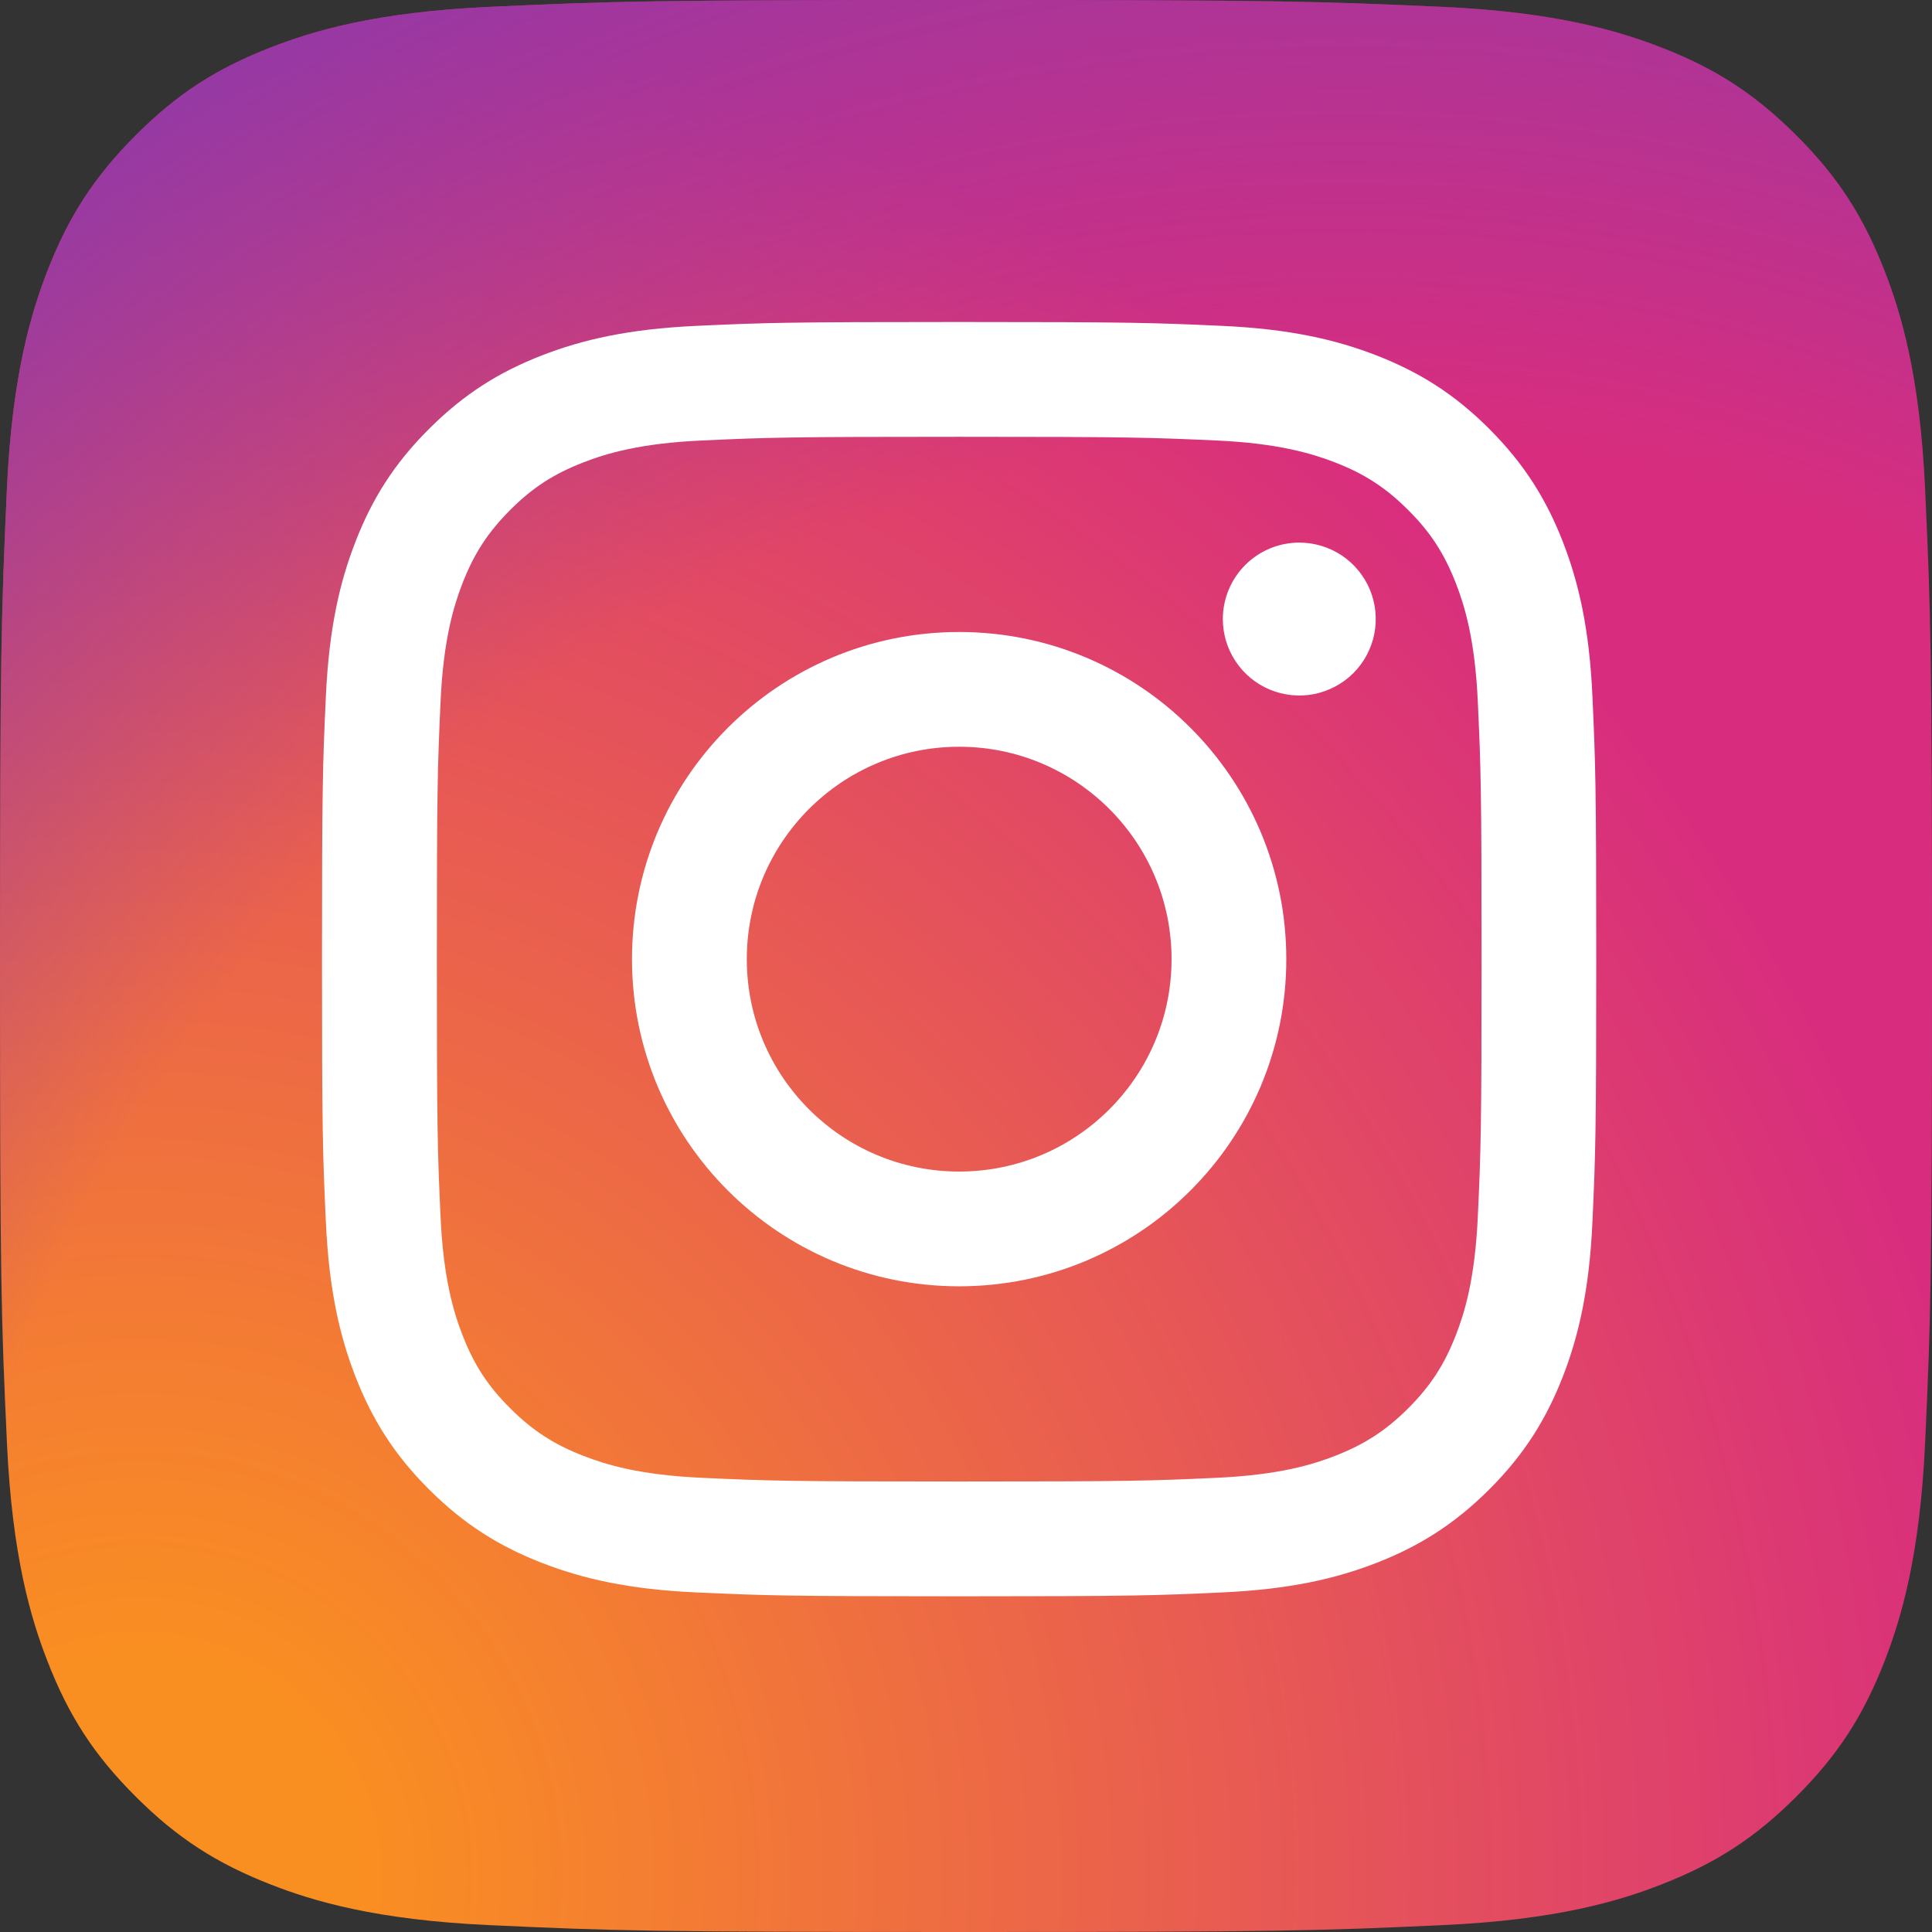
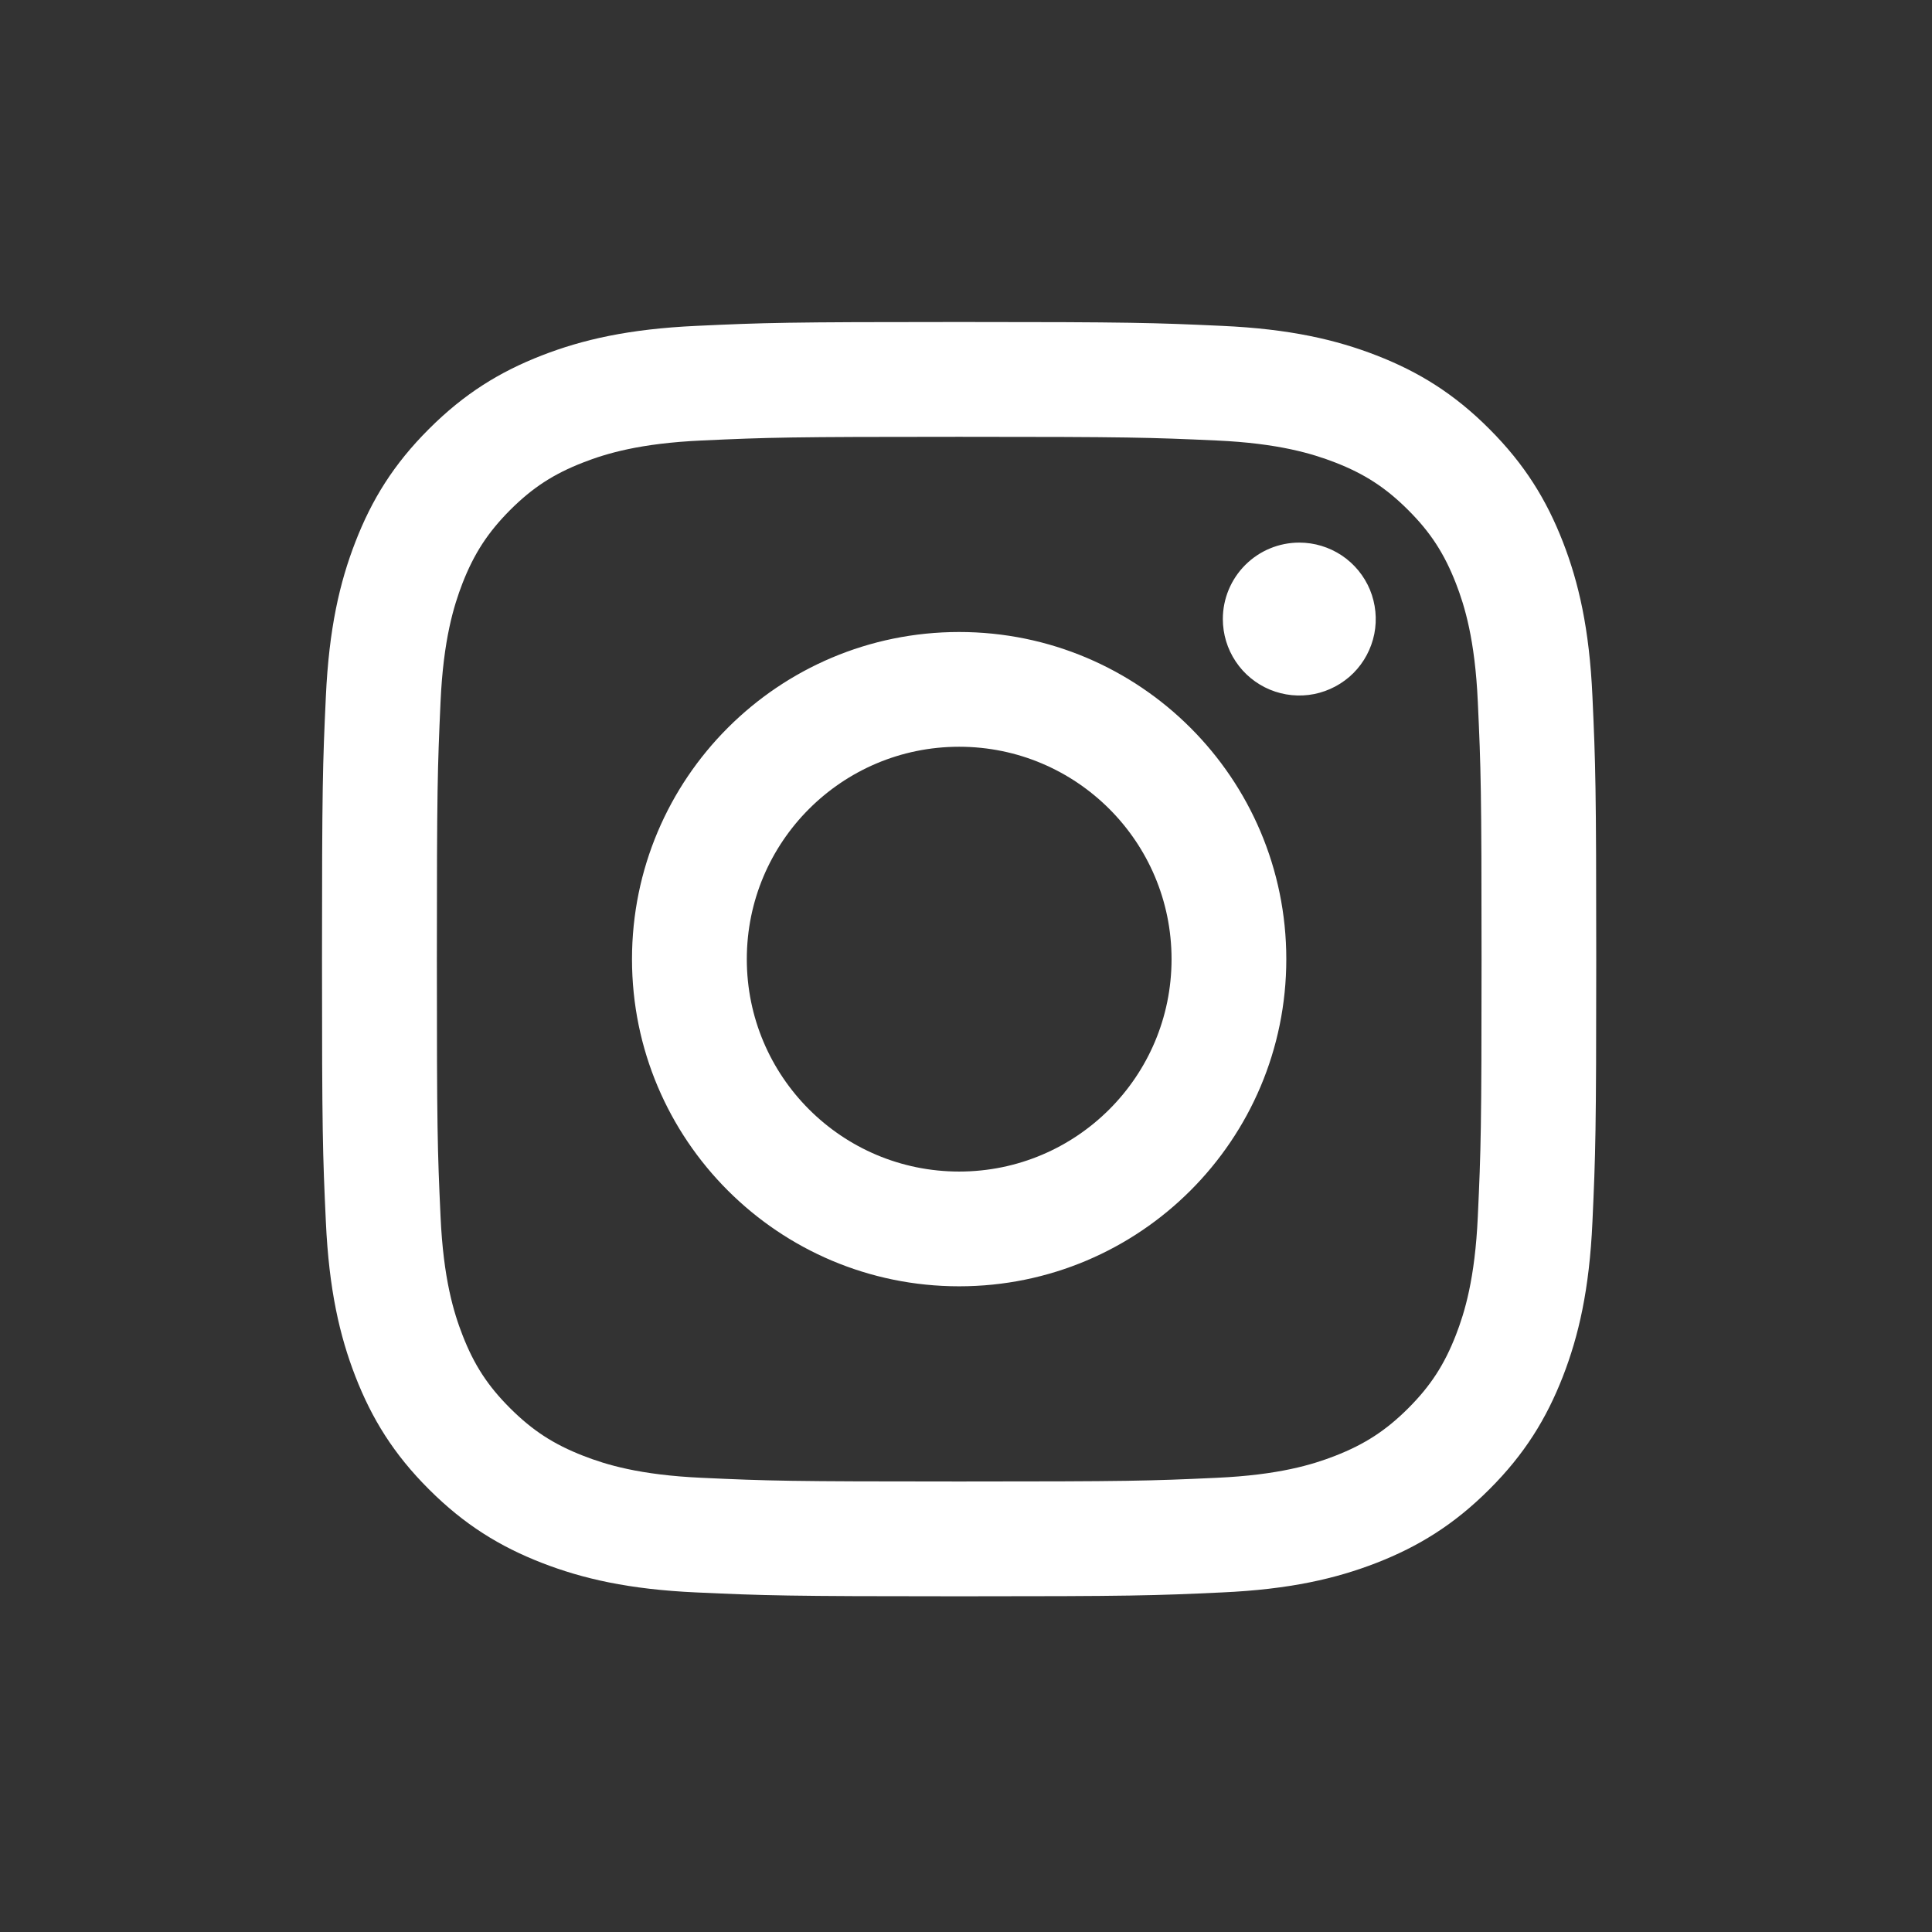
<svg xmlns="http://www.w3.org/2000/svg" width="33" height="33" viewBox="0 0 33 33" fill="none">
  <rect x="0" y="0" width="33" height="33" fill="#333333" stroke="none" />
-   <path d="M8.368 32.883C6.405 32.794 5.339 32.467 4.63 32.191C3.691 31.825 3.021 31.39 2.316 30.685C1.61 29.981 1.174 29.311 0.81 28.372C0.534 27.663 0.207 26.596 0.118 24.634C0.02 22.513 0 21.876 0 16.502C0 11.127 0.022 10.491 0.117 8.368C0.206 6.405 0.535 5.341 0.809 4.63C1.175 3.691 1.611 3.021 2.315 2.315C3.019 1.61 3.689 1.173 4.629 0.809C5.338 0.533 6.404 0.206 8.367 0.117C10.489 0.02 11.127 0 16.5 0C21.874 0 22.51 0.022 24.633 0.117C26.596 0.206 27.66 0.535 28.371 0.809C29.31 1.173 29.98 1.61 30.685 2.315C31.391 3.019 31.825 3.69 32.191 4.629C32.467 5.338 32.794 6.404 32.883 8.367C32.98 10.49 33 11.126 33 16.5C33 21.873 32.98 22.511 32.883 24.634C32.794 26.596 32.465 27.663 32.191 28.372C31.825 29.311 31.39 29.981 30.685 30.685C29.981 31.39 29.31 31.825 28.371 32.191C27.662 32.467 26.596 32.794 24.633 32.883C22.512 32.98 21.874 33 16.5 33C11.127 33 10.489 32.981 8.368 32.883Z" fill="url(#paint0_radial_401_3733)" />
-   <path d="M8.368 32.883C6.405 32.794 5.339 32.467 4.63 32.191C3.691 31.825 3.021 31.39 2.316 30.685C1.61 29.981 1.174 29.311 0.81 28.372C0.534 27.663 0.207 26.596 0.118 24.634C0.02 22.513 0 21.876 0 16.502C0 11.127 0.022 10.491 0.117 8.368C0.206 6.405 0.535 5.341 0.809 4.63C1.175 3.691 1.611 3.021 2.315 2.315C3.019 1.61 3.689 1.173 4.629 0.809C5.338 0.533 6.404 0.206 8.367 0.117C10.489 0.02 11.127 0 16.5 0C21.874 0 22.51 0.022 24.633 0.117C26.596 0.206 27.66 0.535 28.371 0.809C29.31 1.173 29.98 1.61 30.685 2.315C31.391 3.019 31.825 3.69 32.191 4.629C32.467 5.338 32.794 6.404 32.883 8.367C32.98 10.49 33 11.126 33 16.5C33 21.873 32.98 22.511 32.883 24.634C32.794 26.596 32.465 27.663 32.191 28.372C31.825 29.311 31.39 29.981 30.685 30.685C29.981 31.39 29.31 31.825 28.371 32.191C27.662 32.467 26.596 32.794 24.633 32.883C22.512 32.98 21.874 33 16.5 33C11.127 33 10.489 32.981 8.368 32.883Z" fill="url(#paint1_radial_401_3733)" />
  <path d="M12.756 16.383C12.756 14.38 14.38 12.755 16.383 12.755C18.387 12.755 20.011 14.38 20.011 16.383C20.011 18.387 18.387 20.011 16.383 20.011C14.38 20.011 12.756 18.387 12.756 16.383ZM10.795 16.383C10.795 19.47 13.297 21.971 16.383 21.971C19.47 21.971 21.971 19.47 21.971 16.383C21.971 13.297 19.47 10.795 16.383 10.795C13.297 10.795 10.795 13.296 10.795 16.383M20.887 10.573C20.887 10.832 20.963 11.084 21.107 11.299C21.25 11.514 21.454 11.681 21.692 11.78C21.931 11.879 22.194 11.905 22.447 11.855C22.7 11.804 22.933 11.68 23.116 11.498C23.299 11.315 23.423 11.082 23.474 10.829C23.524 10.576 23.498 10.313 23.4 10.074C23.301 9.836 23.134 9.632 22.919 9.488C22.704 9.345 22.452 9.268 22.193 9.268H22.193C21.847 9.268 21.515 9.405 21.27 9.65C21.025 9.895 20.887 10.227 20.887 10.573ZM11.986 25.242C10.925 25.194 10.349 25.017 9.965 24.867C9.457 24.67 9.095 24.434 8.713 24.053C8.332 23.673 8.096 23.311 7.899 22.802C7.75 22.419 7.573 21.842 7.525 20.781C7.472 19.634 7.462 19.29 7.462 16.383C7.462 13.477 7.473 13.133 7.525 11.985C7.573 10.924 7.751 10.348 7.899 9.964C8.097 9.456 8.333 9.094 8.713 8.712C9.094 8.331 9.456 8.095 9.965 7.898C10.348 7.749 10.925 7.572 11.986 7.524C13.133 7.471 13.478 7.461 16.383 7.461C19.288 7.461 19.633 7.472 20.781 7.524C21.842 7.572 22.418 7.75 22.802 7.898C23.31 8.095 23.673 8.332 24.054 8.713C24.435 9.093 24.67 9.456 24.868 9.964C25.017 10.347 25.194 10.924 25.242 11.985C25.295 13.133 25.306 13.477 25.306 16.384C25.306 19.29 25.295 19.633 25.242 20.782C25.194 21.843 25.017 22.419 24.868 22.803C24.67 23.311 24.435 23.673 24.054 24.054C23.673 24.434 23.31 24.67 22.802 24.868C22.419 25.017 21.842 25.194 20.781 25.242C19.634 25.295 19.289 25.305 16.383 25.305C13.477 25.305 13.133 25.295 11.986 25.242M11.896 5.566C10.738 5.619 9.946 5.802 9.255 6.071C8.539 6.349 7.932 6.722 7.327 7.327C6.721 7.931 6.349 8.538 6.071 9.255C5.802 9.946 5.619 10.738 5.566 11.896C5.512 13.057 5.5 13.428 5.5 16.383C5.5 19.339 5.512 19.71 5.566 20.87C5.619 22.029 5.802 22.82 6.071 23.512C6.349 24.227 6.721 24.835 7.327 25.439C7.932 26.044 8.538 26.416 9.255 26.695C9.947 26.964 10.738 27.148 11.896 27.2C13.057 27.253 13.428 27.266 16.383 27.266C19.339 27.266 19.71 27.254 20.87 27.2C22.029 27.148 22.82 26.964 23.512 26.695C24.227 26.416 24.834 26.044 25.439 25.439C26.045 24.835 26.416 24.227 26.695 23.512C26.964 22.82 27.148 22.029 27.2 20.87C27.253 19.709 27.265 19.339 27.265 16.383C27.265 13.428 27.253 13.057 27.2 11.896C27.148 10.738 26.964 9.946 26.695 9.255C26.416 8.539 26.044 7.932 25.439 7.327C24.835 6.721 24.227 6.349 23.512 6.071C22.82 5.802 22.029 5.618 20.871 5.566C19.71 5.513 19.34 5.5 16.384 5.5C13.429 5.5 13.058 5.512 11.897 5.566" fill="white" />
  <defs>
    <radialGradient id="paint0_radial_401_3733" cx="0" cy="0" r="1" gradientUnits="userSpaceOnUse" gradientTransform="translate(2.136 32.277) scale(41.898)">
      <stop offset="0.09" stop-color="#FA8F21" />
      <stop offset="0.78" stop-color="#D82D7E" />
    </radialGradient>
    <radialGradient id="paint1_radial_401_3733" cx="0" cy="0" r="1" gradientUnits="userSpaceOnUse" gradientTransform="translate(22.858 31.217) scale(36.87)">
      <stop offset="0.64" stop-color="#8C3AAA" stop-opacity="0" />
      <stop offset="1" stop-color="#8C3AAA" />
    </radialGradient>
  </defs>
</svg>